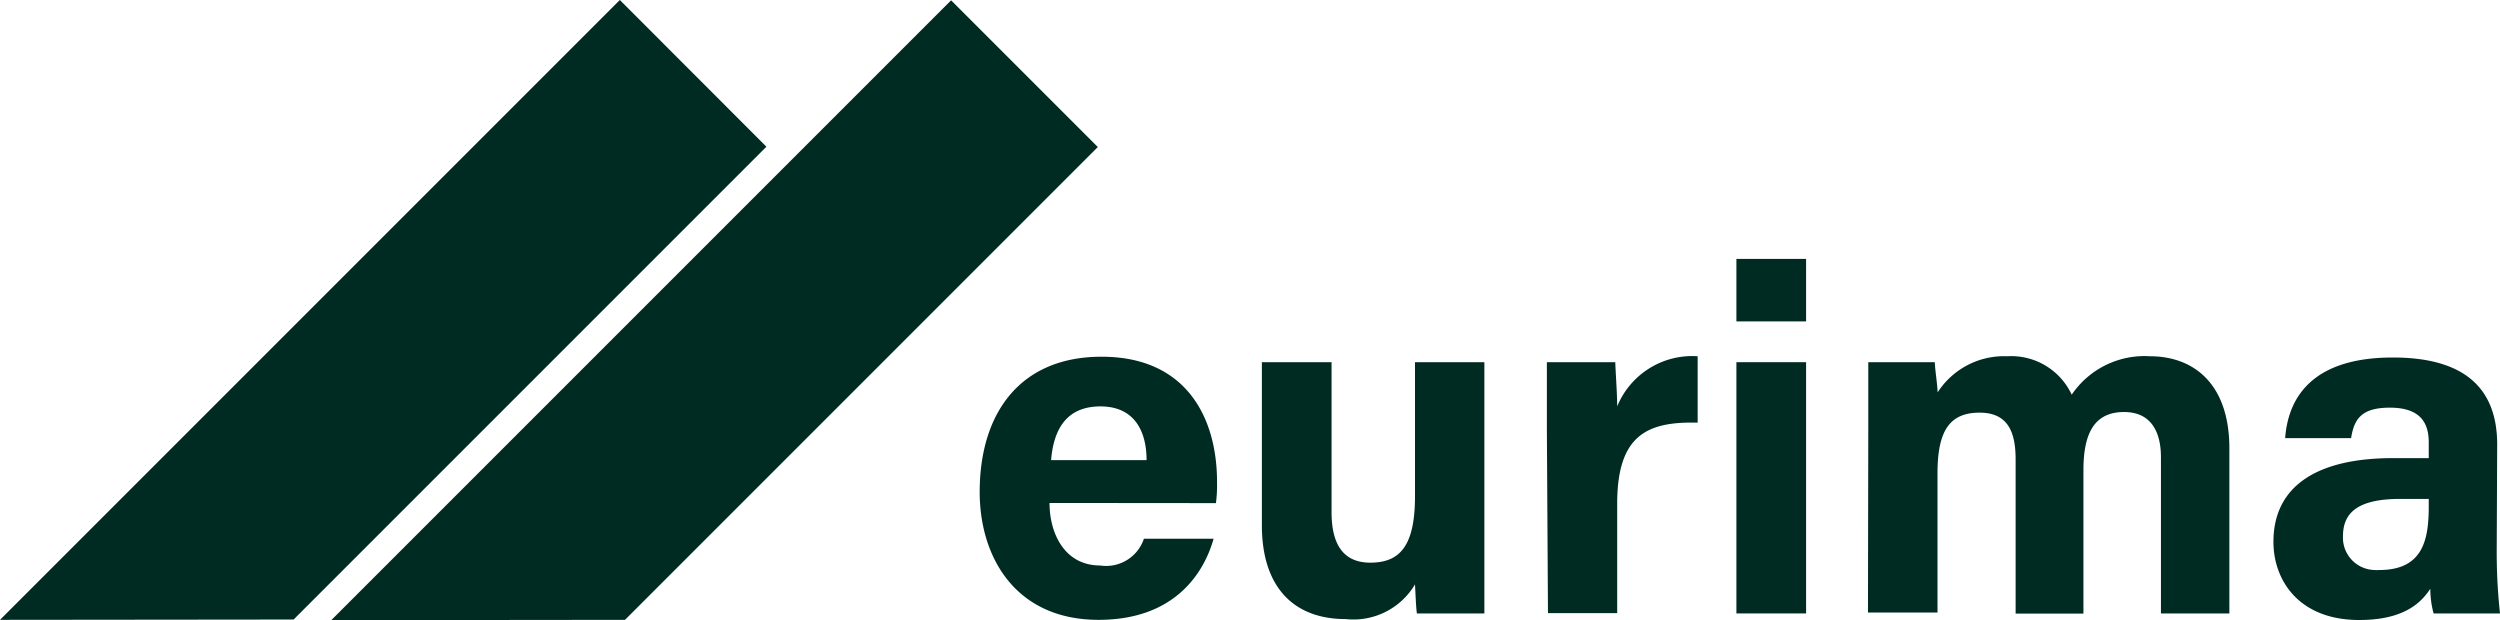
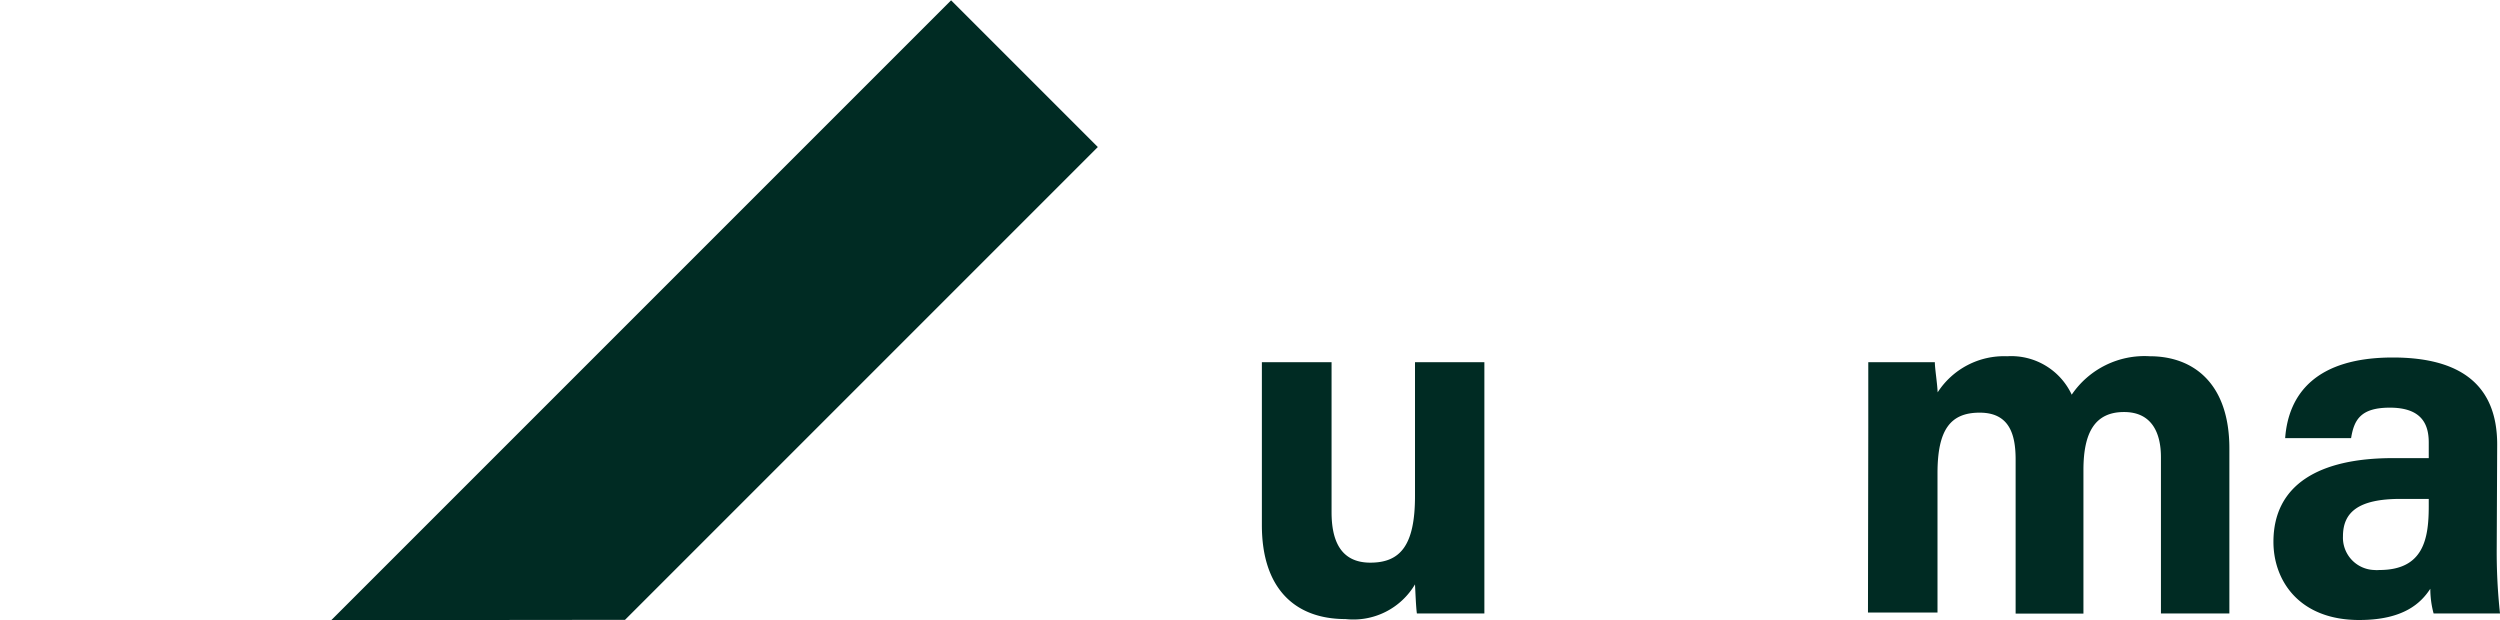
<svg xmlns="http://www.w3.org/2000/svg" viewBox="0 0 160 39.69">
  <defs>
    <style>.cls-1{fill:#002b23;}</style>
  </defs>
  <g id="Calque_2" data-name="Calque 2">
    <g id="Calque_1-2" data-name="Calque 1">
      <polygon class="cls-1" points="21.2 39.69 60.87 0.02 70.26 9.41 40 39.67 21.2 39.69" />
-       <polygon class="cls-1" points="0 39.67 39.67 0 49.05 9.39 18.79 39.65 0 39.67" />
-       <path class="cls-1" d="M67.17,32.19c0,2,1,4,3.23,4a2.55,2.55,0,0,0,2.81-1.71h4.46c-.56,2-2.33,5.19-7.36,5.19-5.31,0-7.61-4-7.61-8.18,0-5.05,2.58-8.66,7.8-8.66,5.5,0,7.39,4,7.39,8a9,9,0,0,1-.07,1.37Zm6.21-2.74c0-1.86-.78-3.44-2.95-3.44s-3,1.46-3.16,3.44Z" />
      <path class="cls-1" d="M95,34.6v4.66H90.68c-.06-.44-.09-1.31-.12-1.86a4.58,4.58,0,0,1-4.45,2.22c-3.27,0-5.35-2-5.35-6V23.18h4.46v9.6c0,1.77.55,3.23,2.48,3.23s2.86-1.12,2.86-4.26V23.18H95Z" />
-       <path class="cls-1" d="M99,27.56V23.18h4.38c0,.37.12,2,.12,2.83a5.19,5.19,0,0,1,5.15-3.21v4.25c-3.22-.08-5.15.78-5.15,5.19v7H99.07Z" />
-       <path class="cls-1" d="M111.13,20.57v-4h4.46v4Zm0,2.61h4.46V39.26h-4.46Z" />
      <path class="cls-1" d="M119.57,27.34V23.18h4.26c0,.4.15,1.3.18,1.93a5.06,5.06,0,0,1,4.45-2.31,4.27,4.27,0,0,1,4.13,2.46,5.63,5.63,0,0,1,5-2.46c2.8,0,5.09,1.75,5.09,5.9V39.26H138.3v-10c0-1.46-.52-2.89-2.36-2.89s-2.6,1.27-2.6,3.71v9.19H129V29.41c0-1.63-.41-3-2.3-3S124,27.52,124,30.29V39.2h-4.45Z" />
      <path class="cls-1" d="M159.79,35.1a36.11,36.11,0,0,0,.21,4.16h-4.25a6.07,6.07,0,0,1-.21-1.58c-.59.9-1.69,2-4.55,2-3.87,0-5.49-2.55-5.49-5,0-3.66,2.92-5.36,7.64-5.36h2.3v-1c0-1.12-.41-2.23-2.49-2.23-1.86,0-2.29.77-2.48,1.95h-4.22c.21-2.85,2-5.16,6.89-5.16,4.29,0,6.68,1.72,6.68,5.57Zm-4.35-3.17h-1.81c-2.69,0-3.68.85-3.68,2.39a2.07,2.07,0,0,0,2,2.16,1.83,1.83,0,0,0,.33,0c2.83,0,3.16-2,3.16-4.09Z" />
    </g>
  </g>
</svg>